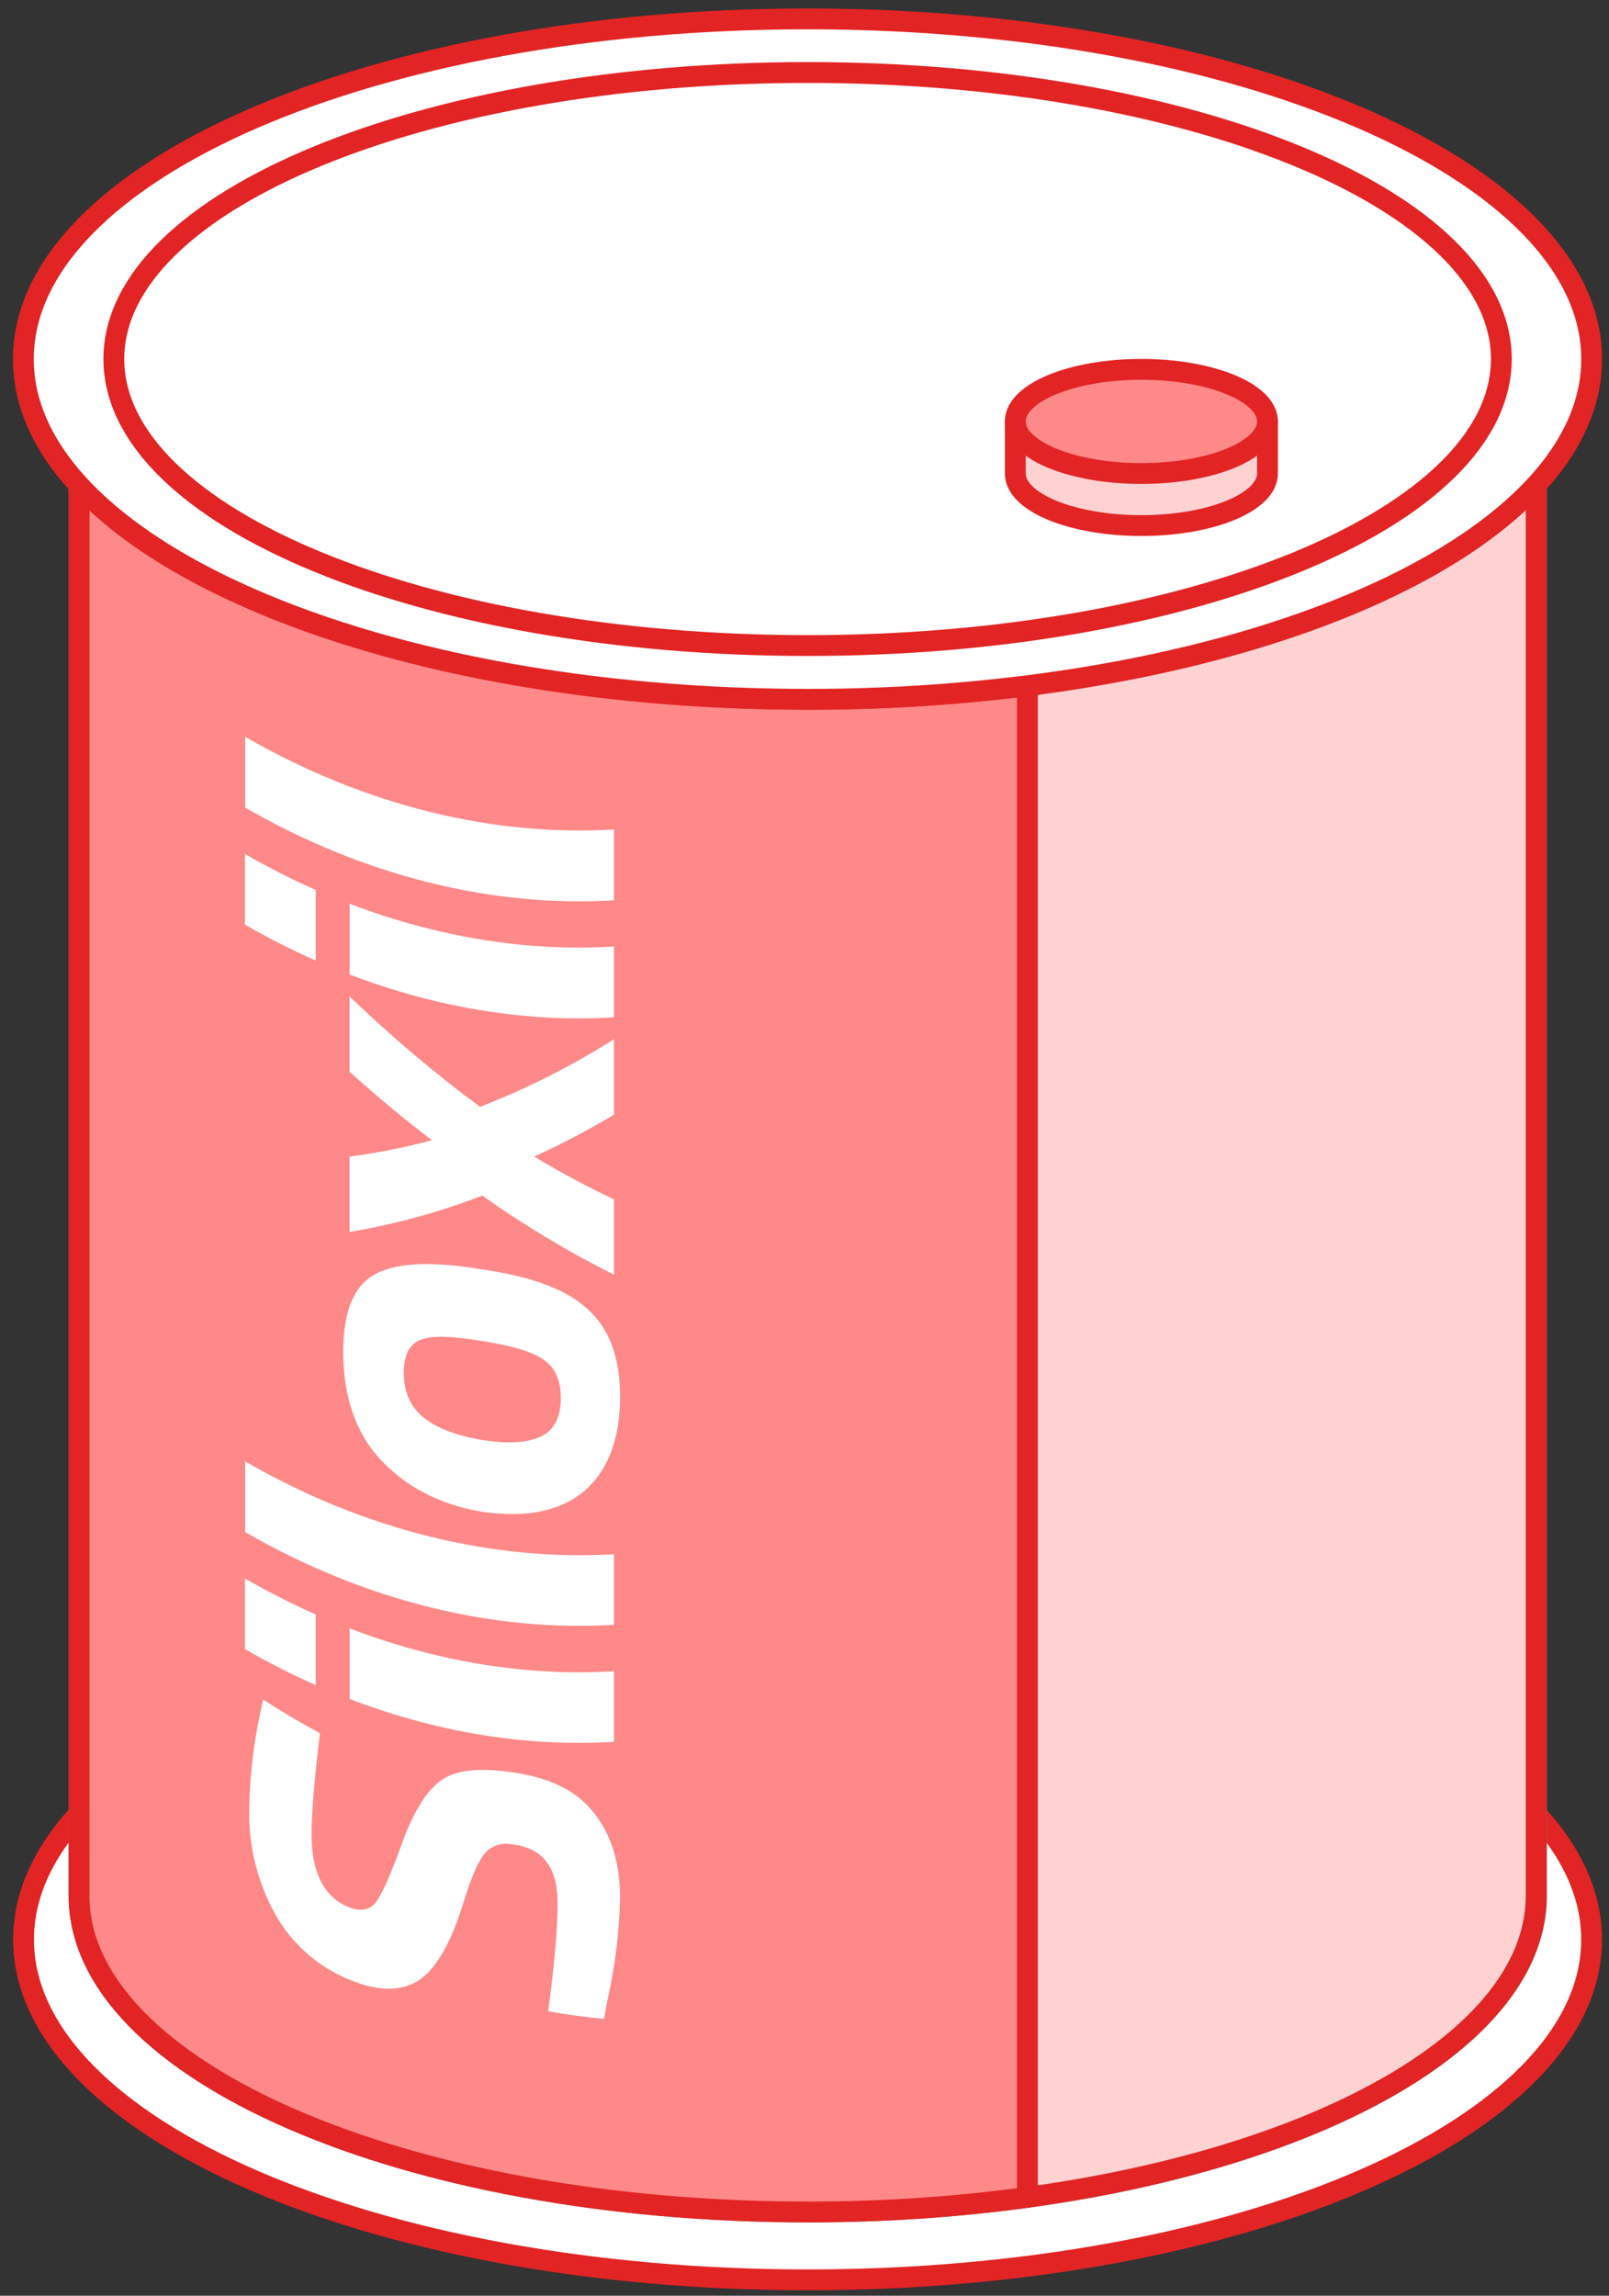
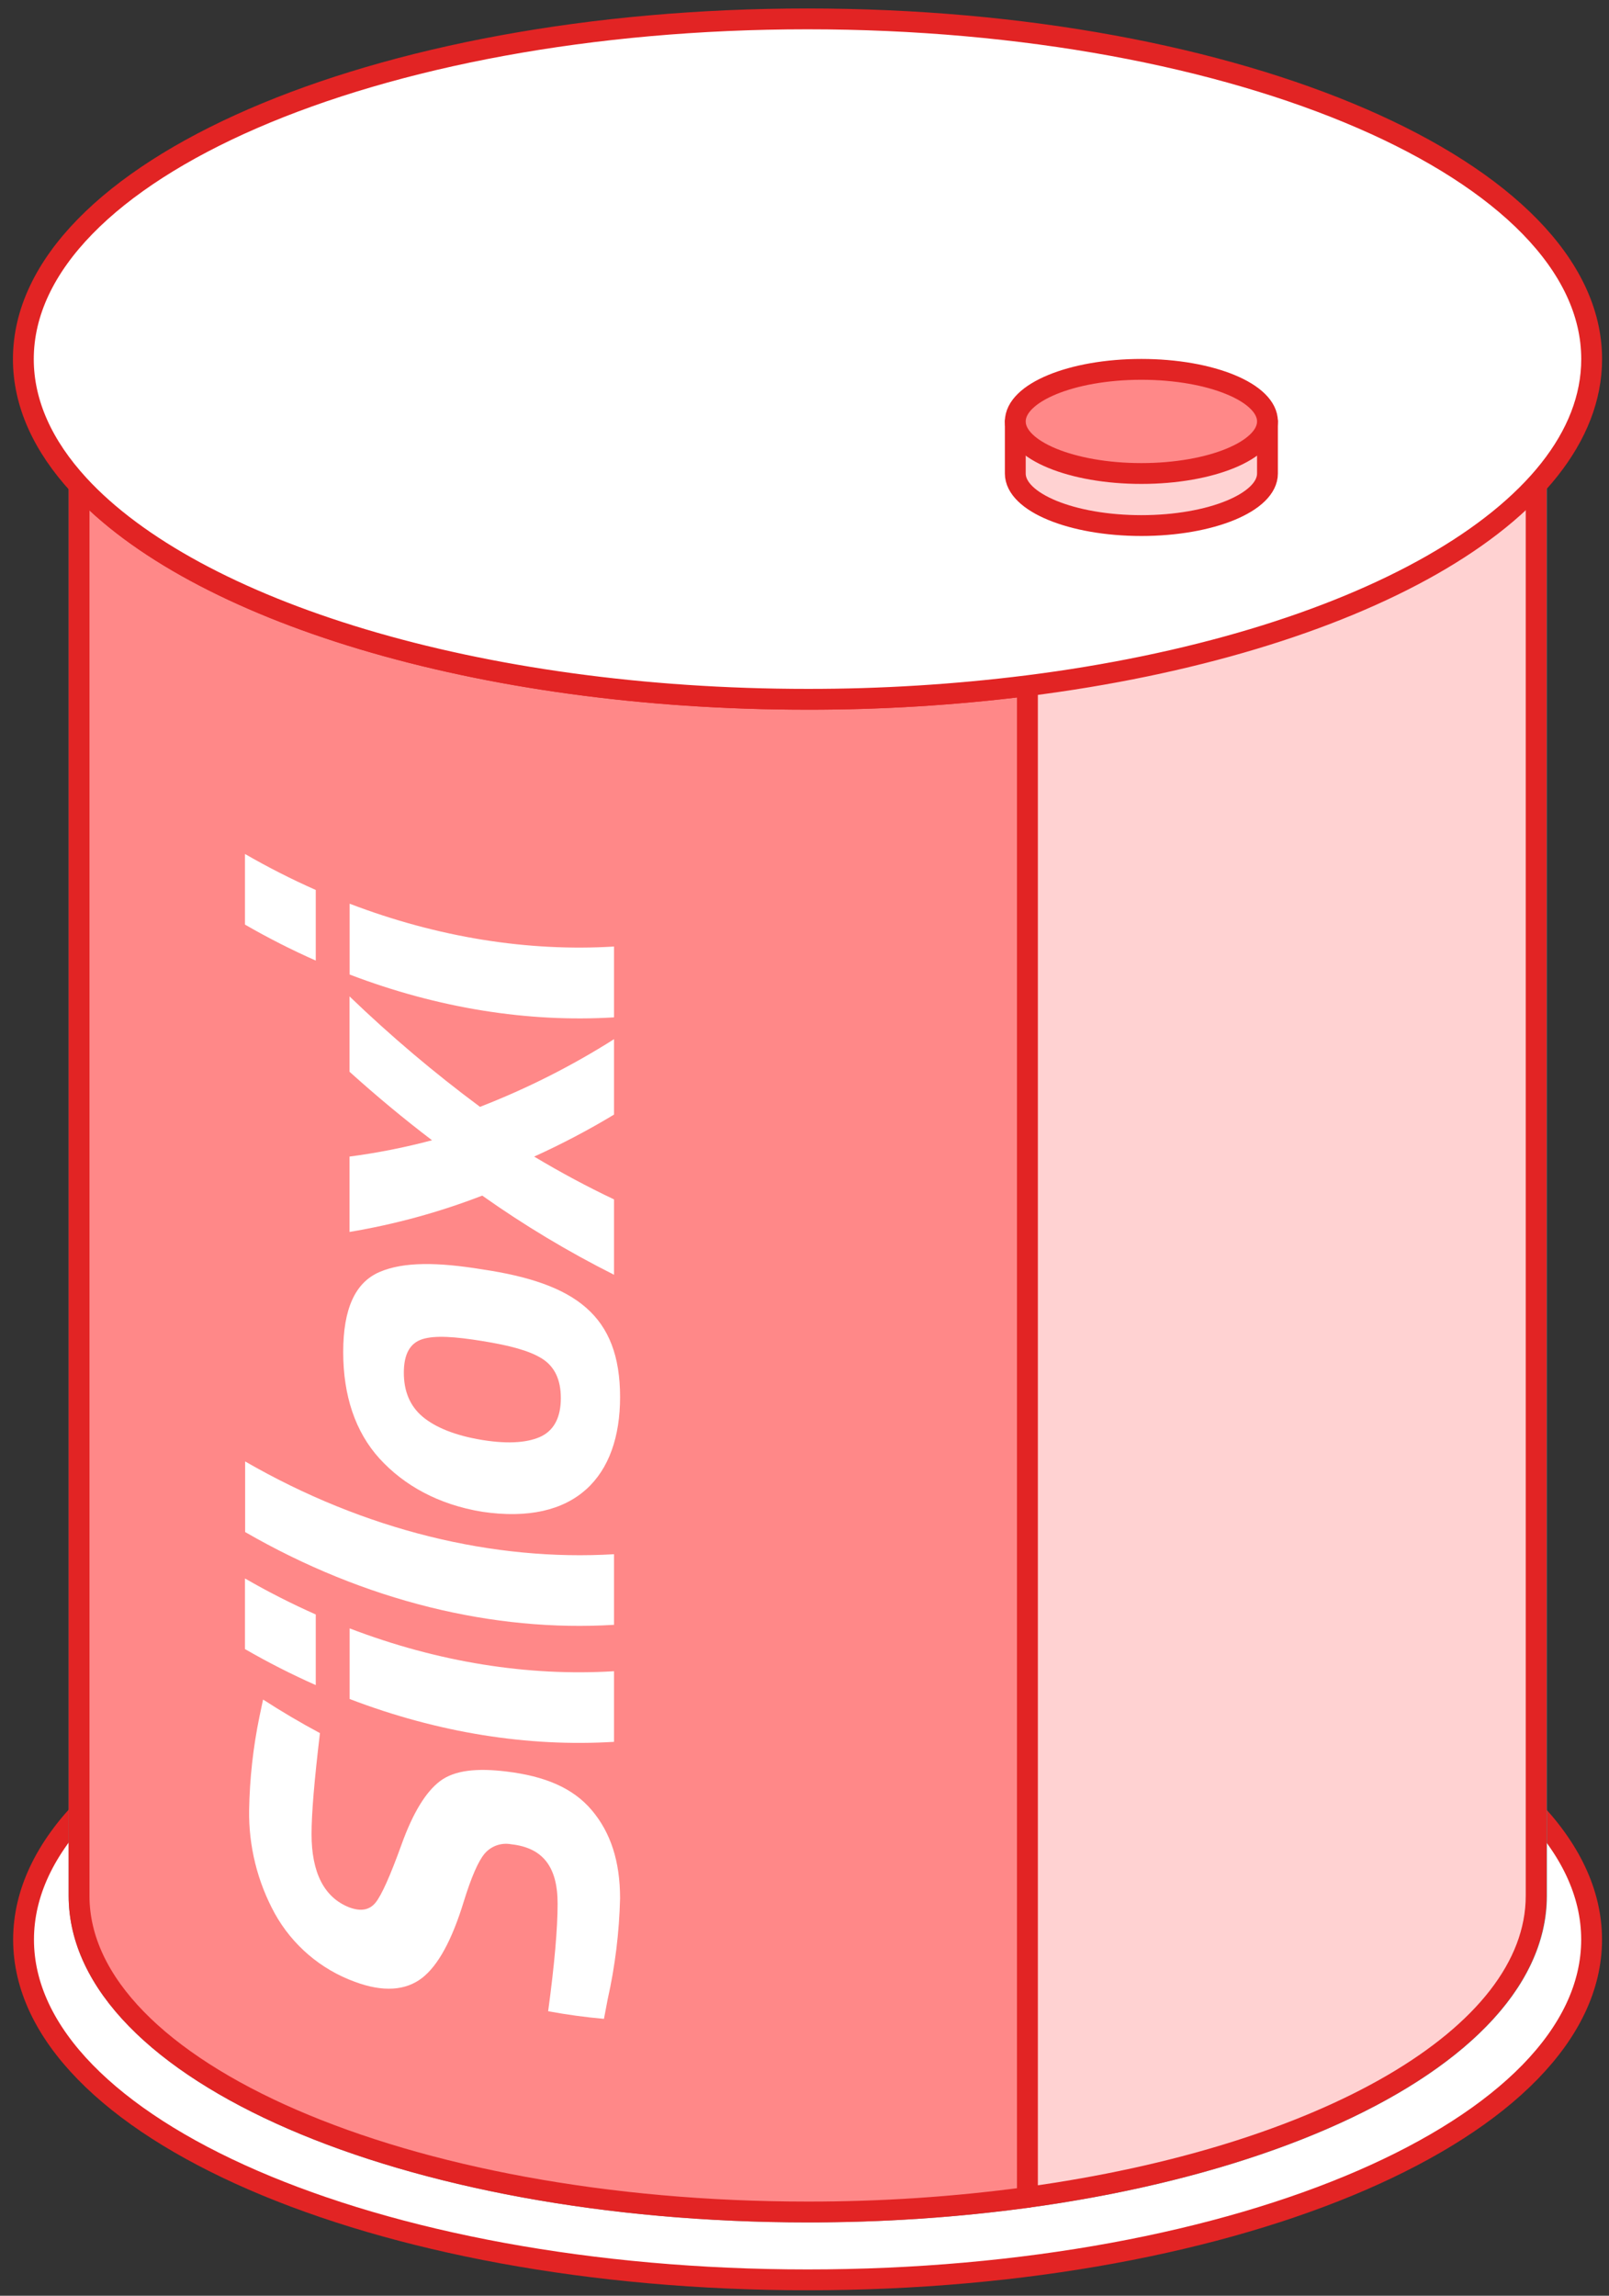
<svg xmlns="http://www.w3.org/2000/svg" width="122" height="174" viewBox="0 0 122 174" fill="none">
  <rect x="0" y="0" width="122" height="174" fill="#333333" stroke="none" />
  <path d="M61.234 172.797C94.066 172.797 120.681 161.252 120.681 147.01C120.681 132.769 94.066 121.224 61.234 121.224C28.402 121.224 1.786 132.769 1.786 147.01C1.786 161.252 28.402 172.797 61.234 172.797Z" fill="white" stroke="#E22424" stroke-width="1.579" stroke-linecap="round" stroke-linejoin="round" />
  <path d="M5.995 32.371V143.692C5.995 156.925 30.727 167.653 61.25 167.653C91.772 167.653 116.504 156.918 116.504 143.692V32.371H5.995Z" fill="white" stroke="#777777" stroke-width="1.579" stroke-linecap="round" stroke-linejoin="round" />
  <path d="M5.995 32.371V143.692C5.995 156.925 30.727 167.653 61.25 167.653C66.826 167.66 72.395 167.289 77.921 166.542V32.371H5.995Z" fill="#FF8888" stroke="#E22424" stroke-width="1.579" stroke-linecap="round" stroke-linejoin="round" />
  <path d="M77.905 32.371V166.539C100.266 163.473 116.476 154.402 116.476 143.689V32.371H77.905Z" fill="#FFD2D2" stroke="#E22424" stroke-width="1.579" stroke-linecap="round" stroke-linejoin="round" />
-   <path d="M77.905 32.371V51.972C72.375 52.664 66.807 53.008 61.234 53.002C36.177 53.002 14.741 46.279 5.979 36.763V32.371H77.905Z" fill="white" stroke="#E22424" stroke-width="1.579" stroke-linecap="round" stroke-linejoin="round" />
+   <path d="M77.905 32.371V51.972C72.375 52.664 66.807 53.008 61.234 53.002C36.177 53.002 14.741 46.279 5.979 36.763H77.905Z" fill="white" stroke="#E22424" stroke-width="1.579" stroke-linecap="round" stroke-linejoin="round" />
  <path d="M120.685 27.219C120.685 38.948 102.624 48.85 77.905 51.973C72.375 52.664 66.807 53.008 61.234 53.002C36.177 53.002 14.741 46.28 5.979 36.764C3.264 33.811 1.771 30.591 1.771 27.219C1.771 12.976 28.387 1.432 61.218 1.432C94.049 1.432 120.685 12.976 120.685 27.219Z" fill="white" stroke="#E22424" stroke-width="1.579" stroke-linecap="round" stroke-linejoin="round" />
-   <path d="M61.234 48.928C90.285 48.928 113.836 39.206 113.836 27.212C113.836 15.218 90.285 5.495 61.234 5.495C32.182 5.495 8.631 15.218 8.631 27.212C8.631 39.206 32.182 48.928 61.234 48.928Z" fill="white" stroke="#E22424" stroke-width="1.579" stroke-linecap="round" stroke-linejoin="round" />
  <path d="M76.983 31.942V35.889C76.983 38.067 81.264 39.835 86.543 39.835C91.823 39.835 96.104 38.067 96.104 35.889V31.942H76.983Z" fill="#FFD2D2" stroke="#E22424" stroke-width="1.579" stroke-linecap="round" stroke-linejoin="round" />
  <path d="M86.543 35.889C91.824 35.889 96.104 34.122 96.104 31.942C96.104 29.762 91.824 27.995 86.543 27.995C81.263 27.995 76.983 29.762 76.983 31.942C76.983 34.122 81.263 35.889 86.543 35.889Z" fill="#FF8888" stroke="#E22424" stroke-width="1.579" stroke-linecap="round" stroke-linejoin="round" />
  <path d="M23.623 139.022C23.623 141.917 24.57 143.827 26.502 144.573C27.361 144.888 28.018 144.772 28.476 144.206C28.933 143.641 29.59 142.176 30.452 139.786C31.314 137.396 32.293 135.795 33.382 134.984C34.471 134.172 36.154 133.992 38.409 134.27C41.276 134.617 43.42 135.489 44.862 137.191C46.305 138.892 47.016 141.08 47.016 143.881C46.953 146.468 46.636 149.042 46.069 151.566L45.794 153.015C44.398 152.892 42.984 152.7 41.563 152.438C42.041 148.895 42.28 146.177 42.28 144.282C42.28 141.44 41.118 140.042 38.759 139.783C38.391 139.714 38.012 139.743 37.659 139.867C37.306 139.991 36.992 140.206 36.748 140.49C36.262 141.065 35.738 142.274 35.169 144.108C34.279 147.026 33.221 148.977 31.996 149.921C30.771 150.865 29.063 151.014 26.894 150.202C24.319 149.264 22.169 147.429 20.838 145.034C19.518 142.627 18.846 139.919 18.89 137.175C18.932 134.799 19.194 132.433 19.673 130.105L19.947 128.814C21.37 129.734 22.808 130.582 24.26 131.359C23.833 134.925 23.62 137.479 23.623 139.022Z" fill="white" />
  <path d="M23.942 127.719C22.106 126.904 20.314 125.992 18.574 124.988V119.636C20.314 120.64 22.106 121.552 23.942 122.367V127.719ZM46.558 132.019C40.051 132.42 33.206 131.337 26.512 128.773V123.421C33.206 125.985 40.051 127.068 46.558 126.667V132.019Z" fill="white" />
  <path d="M46.558 123.15C37.449 123.709 27.674 121.363 18.587 116.118V110.767C27.674 116.011 37.449 118.344 46.558 117.798V123.15Z" fill="white" />
  <path d="M28.776 110.549C26.935 108.522 26.023 105.775 26.023 102.478C26.023 99.182 26.939 97.202 28.776 96.41C30.614 95.617 33.219 95.665 36.556 96.208C43.635 97.259 47.01 99.681 47.017 105.882C47.017 111.913 43.635 115.632 36.556 114.581C33.219 114.034 30.617 112.566 28.776 110.549ZM41.09 108.84C42.037 108.351 42.524 107.382 42.524 105.97C42.524 104.559 42.05 103.571 41.09 102.968C40.13 102.365 38.624 101.973 36.553 101.638C34.482 101.304 32.982 101.2 32.035 101.496C31.087 101.793 30.62 102.63 30.62 104.044C30.62 105.459 31.091 106.57 32.035 107.369C32.979 108.168 34.491 108.803 36.562 109.14C38.634 109.478 40.137 109.324 41.093 108.84H41.09Z" fill="white" />
  <path d="M26.502 93.373V87.661C28.612 87.384 30.701 86.97 32.757 86.423C30.667 84.836 28.582 83.106 26.502 81.232V75.52C29.618 78.519 32.922 81.315 36.395 83.891C39.941 82.516 43.345 80.798 46.558 78.763V84.478C44.604 85.657 42.582 86.719 40.502 87.661C42.542 88.883 44.566 89.963 46.558 90.907V96.618C43.081 94.872 39.741 92.867 36.565 90.619C33.313 91.876 29.941 92.798 26.502 93.373V93.373Z" fill="white" />
  <path d="M23.942 72.805C22.105 71.992 20.313 71.082 18.574 70.077V64.725C20.313 65.73 22.105 66.641 23.942 67.453V72.805ZM46.558 77.109C40.051 77.506 33.206 76.423 26.512 73.863V68.495C33.206 71.056 40.051 72.139 46.558 71.741V77.109Z" fill="white" />
-   <path d="M46.558 68.236C37.449 68.795 27.674 66.452 18.587 61.207V55.84C27.674 61.087 37.449 63.418 46.558 62.871V68.236Z" fill="white" />
</svg>